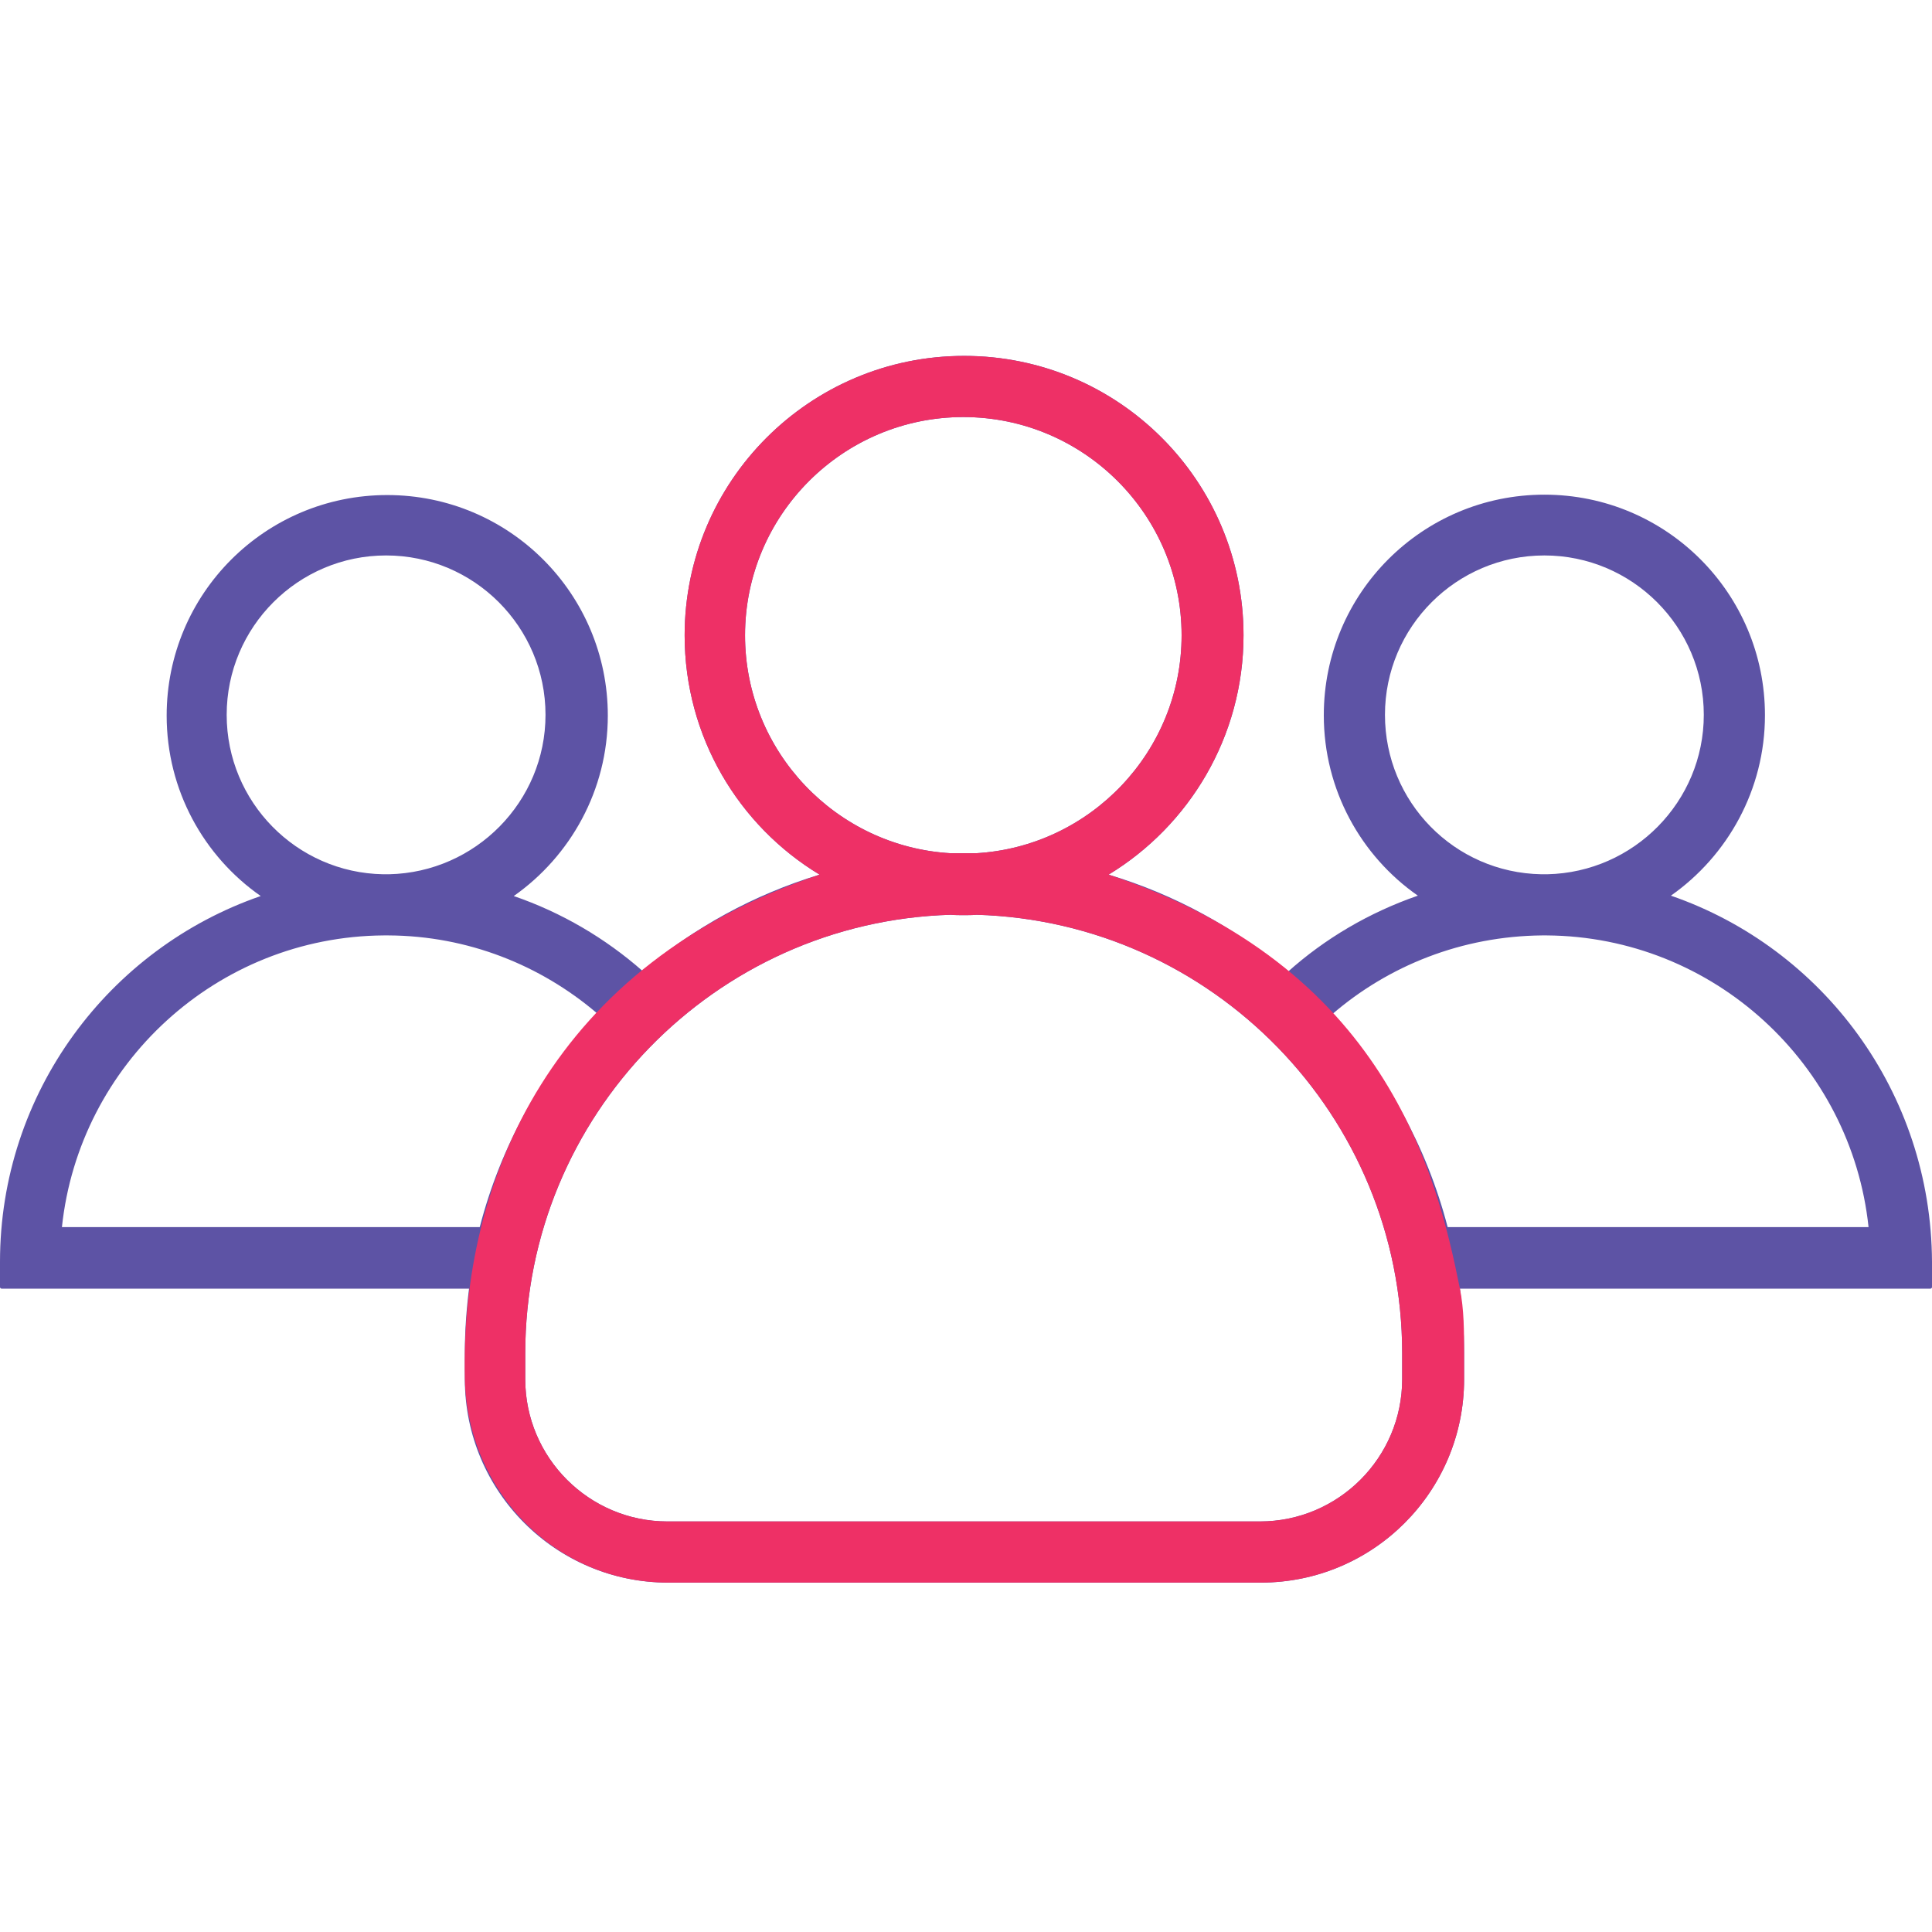
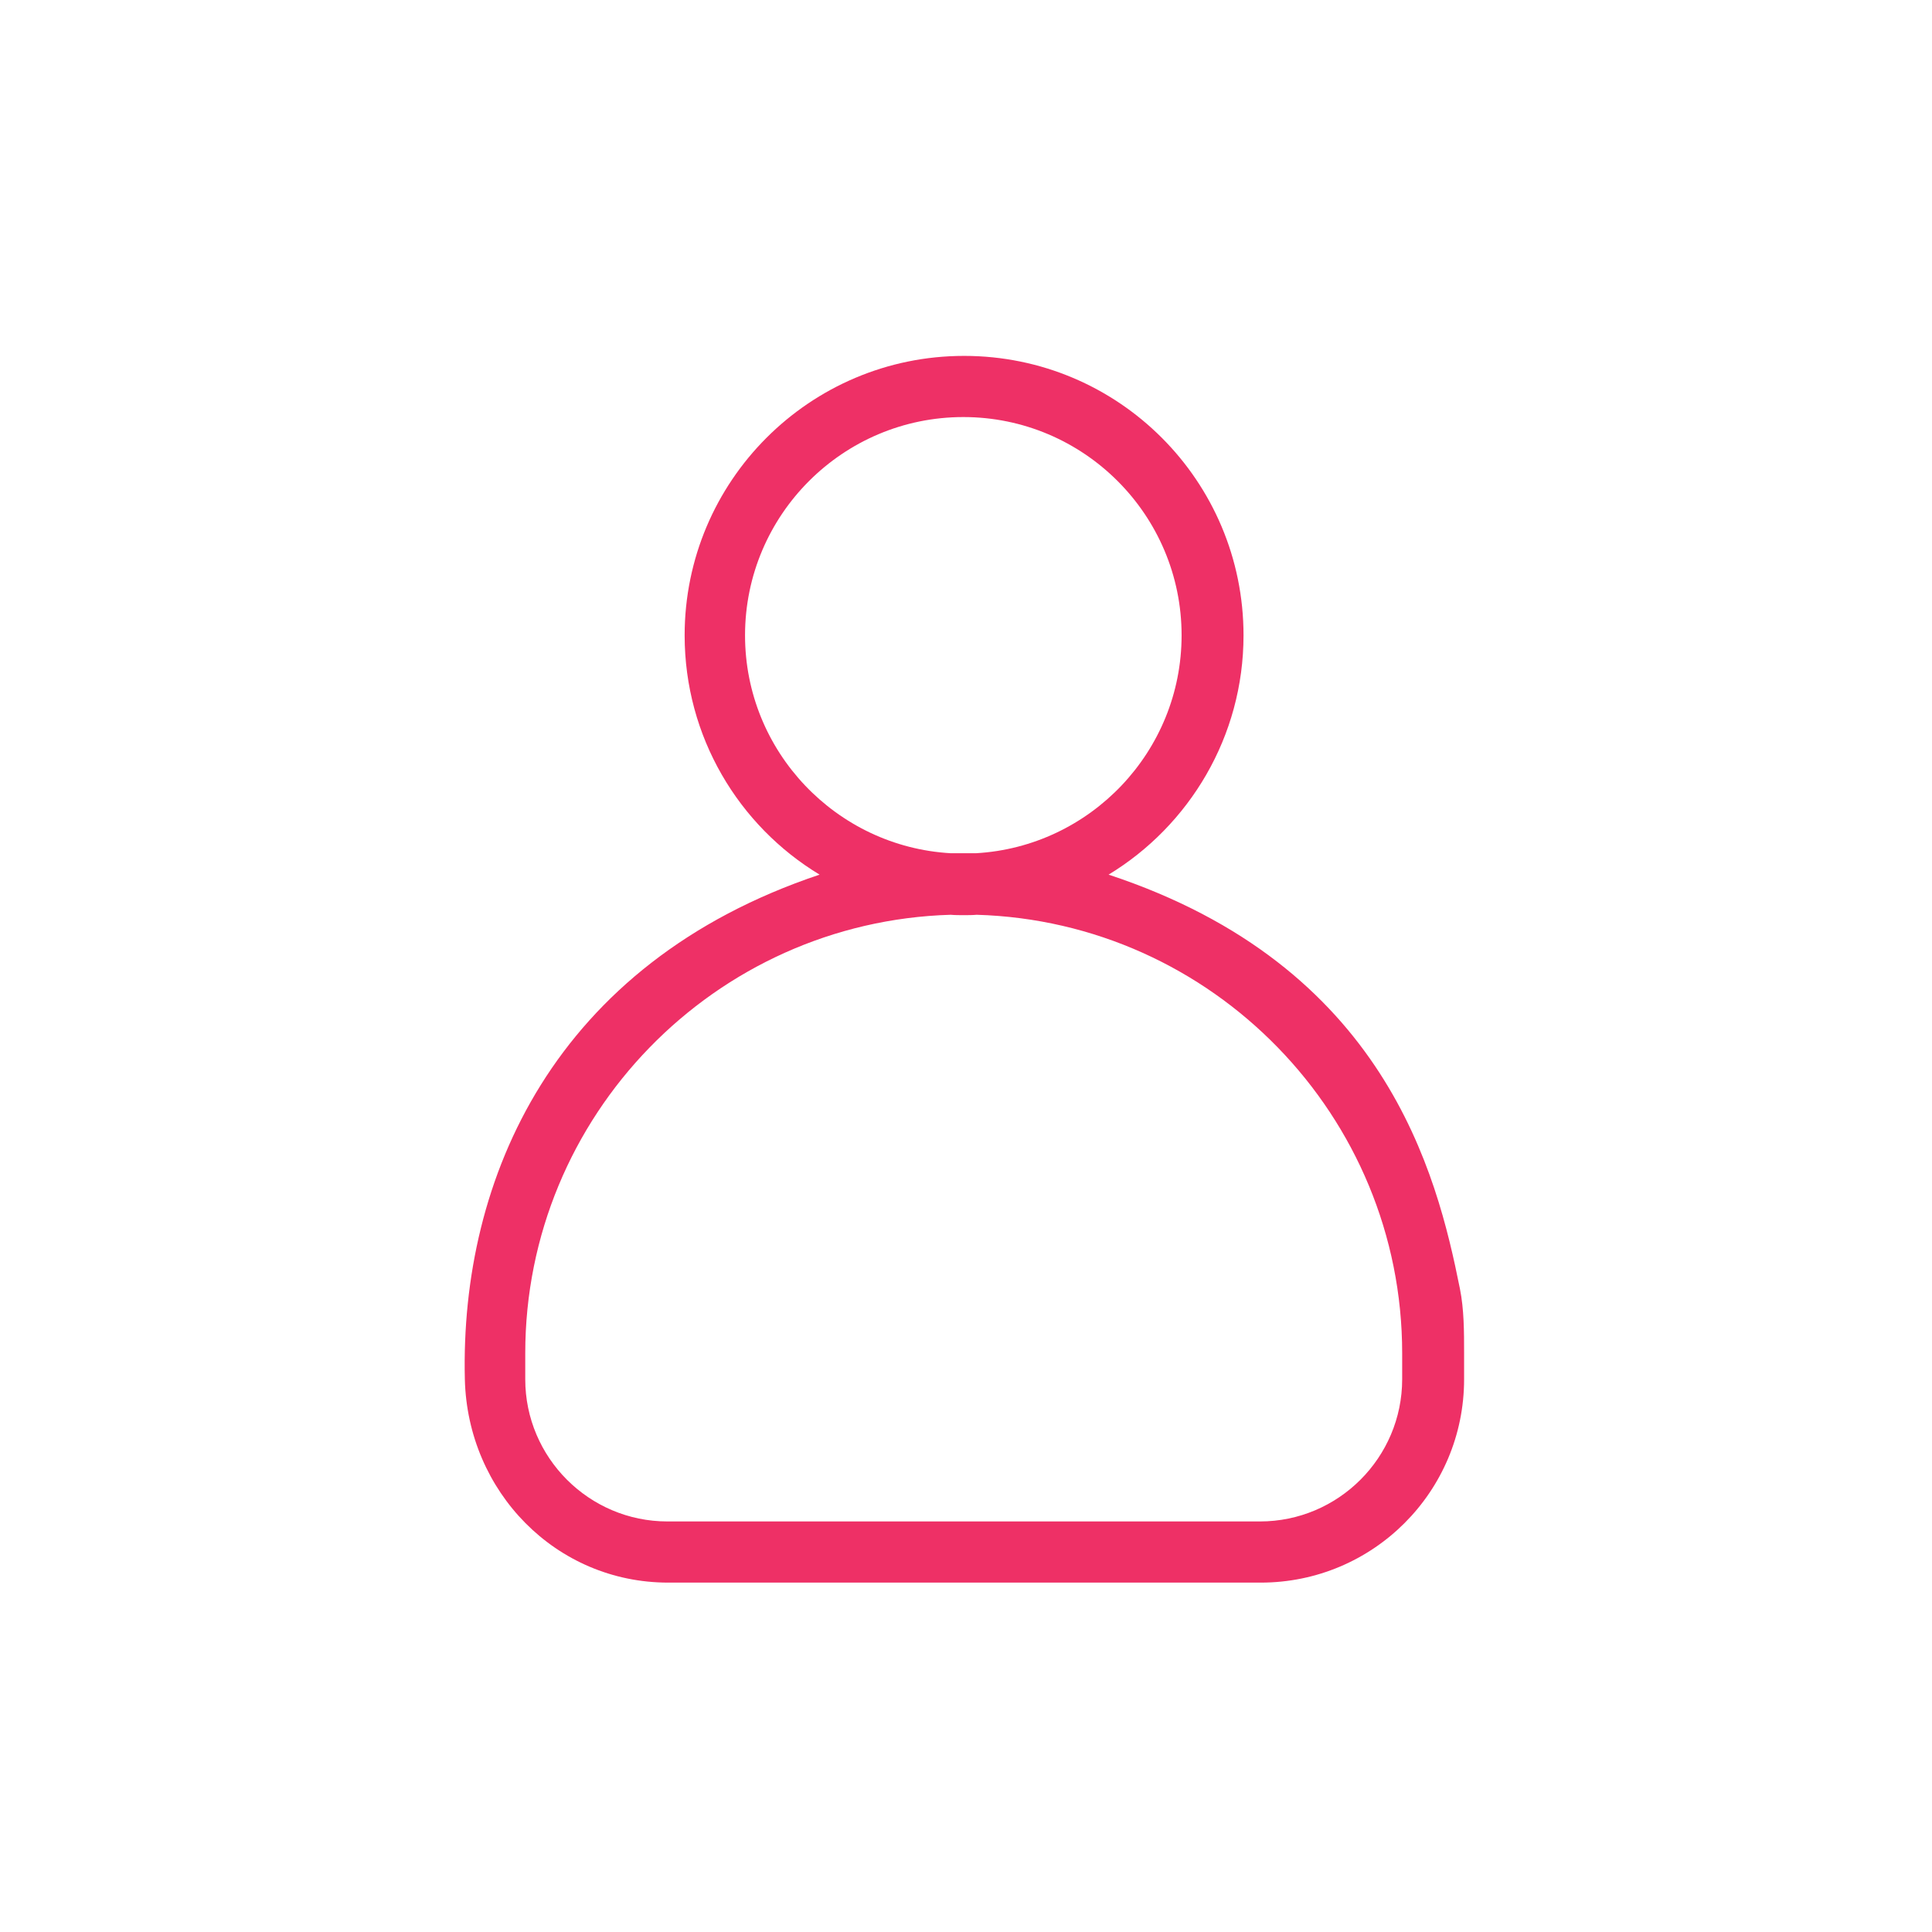
<svg xmlns="http://www.w3.org/2000/svg" width="76" height="76" viewBox="0 0 76 76" fill="none">
-   <path d="M65.729 35.233C67.955 33.669 69.429 31.068 69.429 28.135C69.429 23.338 65.549 19.459 60.752 19.459C55.955 19.459 52.075 23.338 52.075 28.135C52.075 31.068 53.534 33.669 55.774 35.233C53.865 35.895 52.12 36.917 50.647 38.241C48.617 36.511 46.226 35.188 43.609 34.406C46.782 32.481 48.917 28.977 48.917 24.992C48.917 18.917 44 14 37.925 14C31.85 14 26.932 18.932 26.932 24.992C26.932 28.977 29.053 32.481 32.241 34.406C29.654 35.188 27.293 36.496 25.278 38.196C23.805 36.902 22.09 35.895 20.21 35.248C22.436 33.684 23.91 31.083 23.91 28.15C23.91 23.353 20.03 19.474 15.233 19.474C10.436 19.474 6.556 23.353 6.556 28.15C6.556 31.083 8.015 33.684 10.256 35.248C4.286 37.308 0 42.977 0 49.639V50.632C0 50.662 0.03 50.692 0.06 50.692H18.451C18.346 51.519 18.286 52.376 18.286 53.233V54.256C18.286 58.677 21.865 62.256 26.286 62.256H49.594C54.015 62.256 57.594 58.677 57.594 54.256V53.233C57.594 52.376 57.534 51.519 57.429 50.692H75.94C75.97 50.692 76 50.662 76 50.632V49.639C75.97 42.962 71.699 37.293 65.729 35.233ZM54.481 28.12C54.481 24.662 57.293 21.85 60.752 21.85C64.21 21.85 67.023 24.662 67.023 28.12C67.023 31.534 64.271 34.316 60.872 34.391C60.827 34.391 60.797 34.391 60.752 34.391C60.707 34.391 60.677 34.391 60.632 34.391C57.218 34.331 54.481 31.549 54.481 28.12ZM29.308 24.992C29.308 20.256 33.158 16.406 37.895 16.406C42.632 16.406 46.481 20.256 46.481 24.992C46.481 29.564 42.887 33.308 38.391 33.564C38.226 33.564 38.06 33.564 37.895 33.564C37.729 33.564 37.564 33.564 37.398 33.564C32.902 33.308 29.308 29.564 29.308 24.992ZM8.917 28.12C8.917 24.662 11.729 21.85 15.188 21.85C18.647 21.85 21.459 24.662 21.459 28.12C21.459 31.534 18.707 34.316 15.308 34.391C15.263 34.391 15.233 34.391 15.188 34.391C15.143 34.391 15.113 34.391 15.068 34.391C11.669 34.331 8.917 31.549 8.917 28.12ZM18.872 48.271H2.436C3.113 41.865 8.526 36.842 15.098 36.797C15.128 36.797 15.158 36.797 15.188 36.797C15.218 36.797 15.248 36.797 15.278 36.797C18.406 36.812 21.263 37.97 23.474 39.85C21.308 42.196 19.699 45.083 18.872 48.271ZM55.158 54.256C55.158 57.338 52.647 59.85 49.564 59.85H26.256C23.173 59.85 20.662 57.338 20.662 54.256V53.233C20.662 43.895 28.12 36.256 37.398 35.985C37.564 36 37.744 36 37.91 36C38.075 36 38.256 36 38.421 35.985C47.699 36.256 55.158 43.895 55.158 53.233V54.256ZM56.947 48.271C56.12 45.098 54.541 42.256 52.391 39.91C54.617 37.985 57.504 36.827 60.662 36.797C60.692 36.797 60.722 36.797 60.752 36.797C60.782 36.797 60.812 36.797 60.842 36.797C67.413 36.842 72.827 41.865 73.504 48.271H56.947Z" fill="#5D53A5" />
  <path fill-rule="evenodd" clip-rule="evenodd" d="M43.609 34.406C46.782 32.481 48.917 28.977 48.917 24.992C48.917 18.917 44 14 37.925 14C31.85 14 26.932 18.932 26.932 24.992C26.932 28.977 29.053 32.481 32.241 34.406C21.806 37.898 18.095 46.337 18.286 54.256C18.392 58.675 21.865 62.256 26.286 62.256H49.594C54.015 62.256 57.594 58.677 57.594 54.256V53.233C57.594 52.376 57.593 51.509 57.429 50.692C56.52 46.159 54.5 38 43.609 34.406ZM37.895 16.406C33.158 16.406 29.308 20.256 29.308 24.992C29.308 29.564 32.902 33.308 37.398 33.564H37.895H38.391C42.887 33.308 46.481 29.564 46.481 24.992C46.481 20.256 42.632 16.406 37.895 16.406ZM49.564 59.85C52.647 59.85 55.158 57.338 55.158 54.256V53.233C55.158 43.895 47.699 36.256 38.421 35.985C38.256 36 38.075 36 37.91 36C37.744 36 37.564 36 37.398 35.985C28.12 36.256 20.662 43.895 20.662 53.233V54.256C20.662 57.338 23.173 59.85 26.256 59.85H49.564Z" fill="#EE3066" />
</svg>